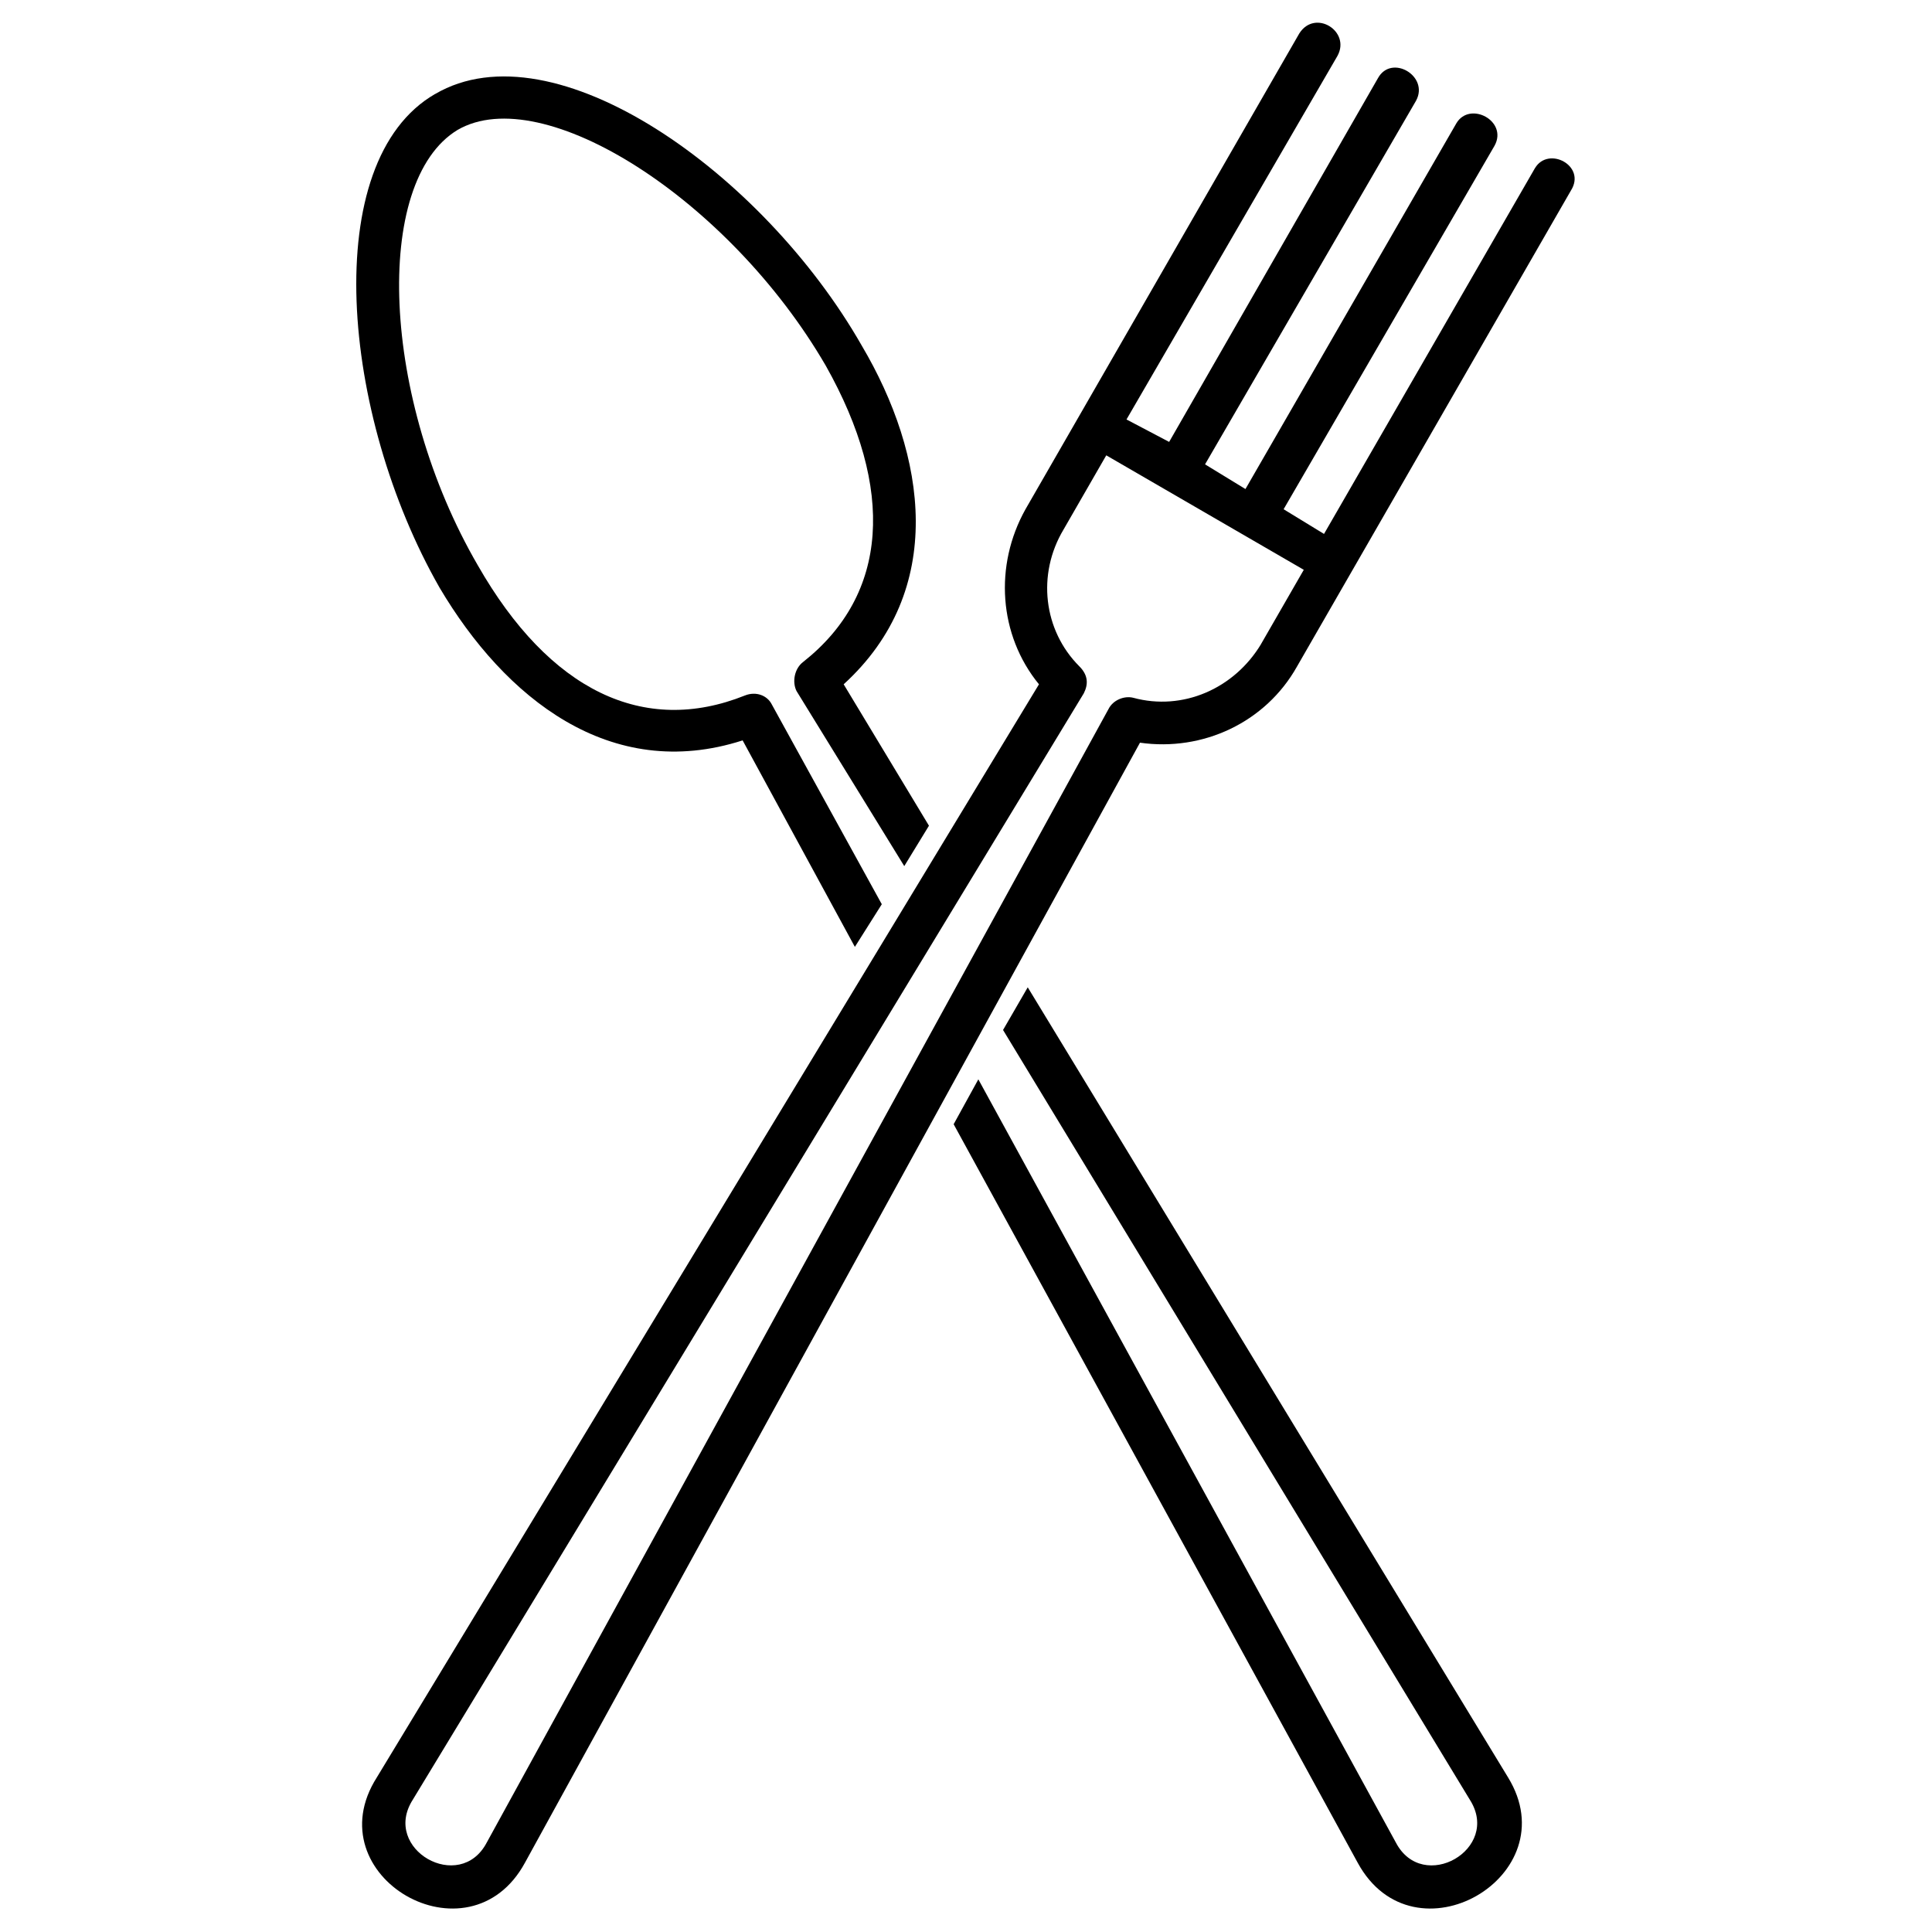
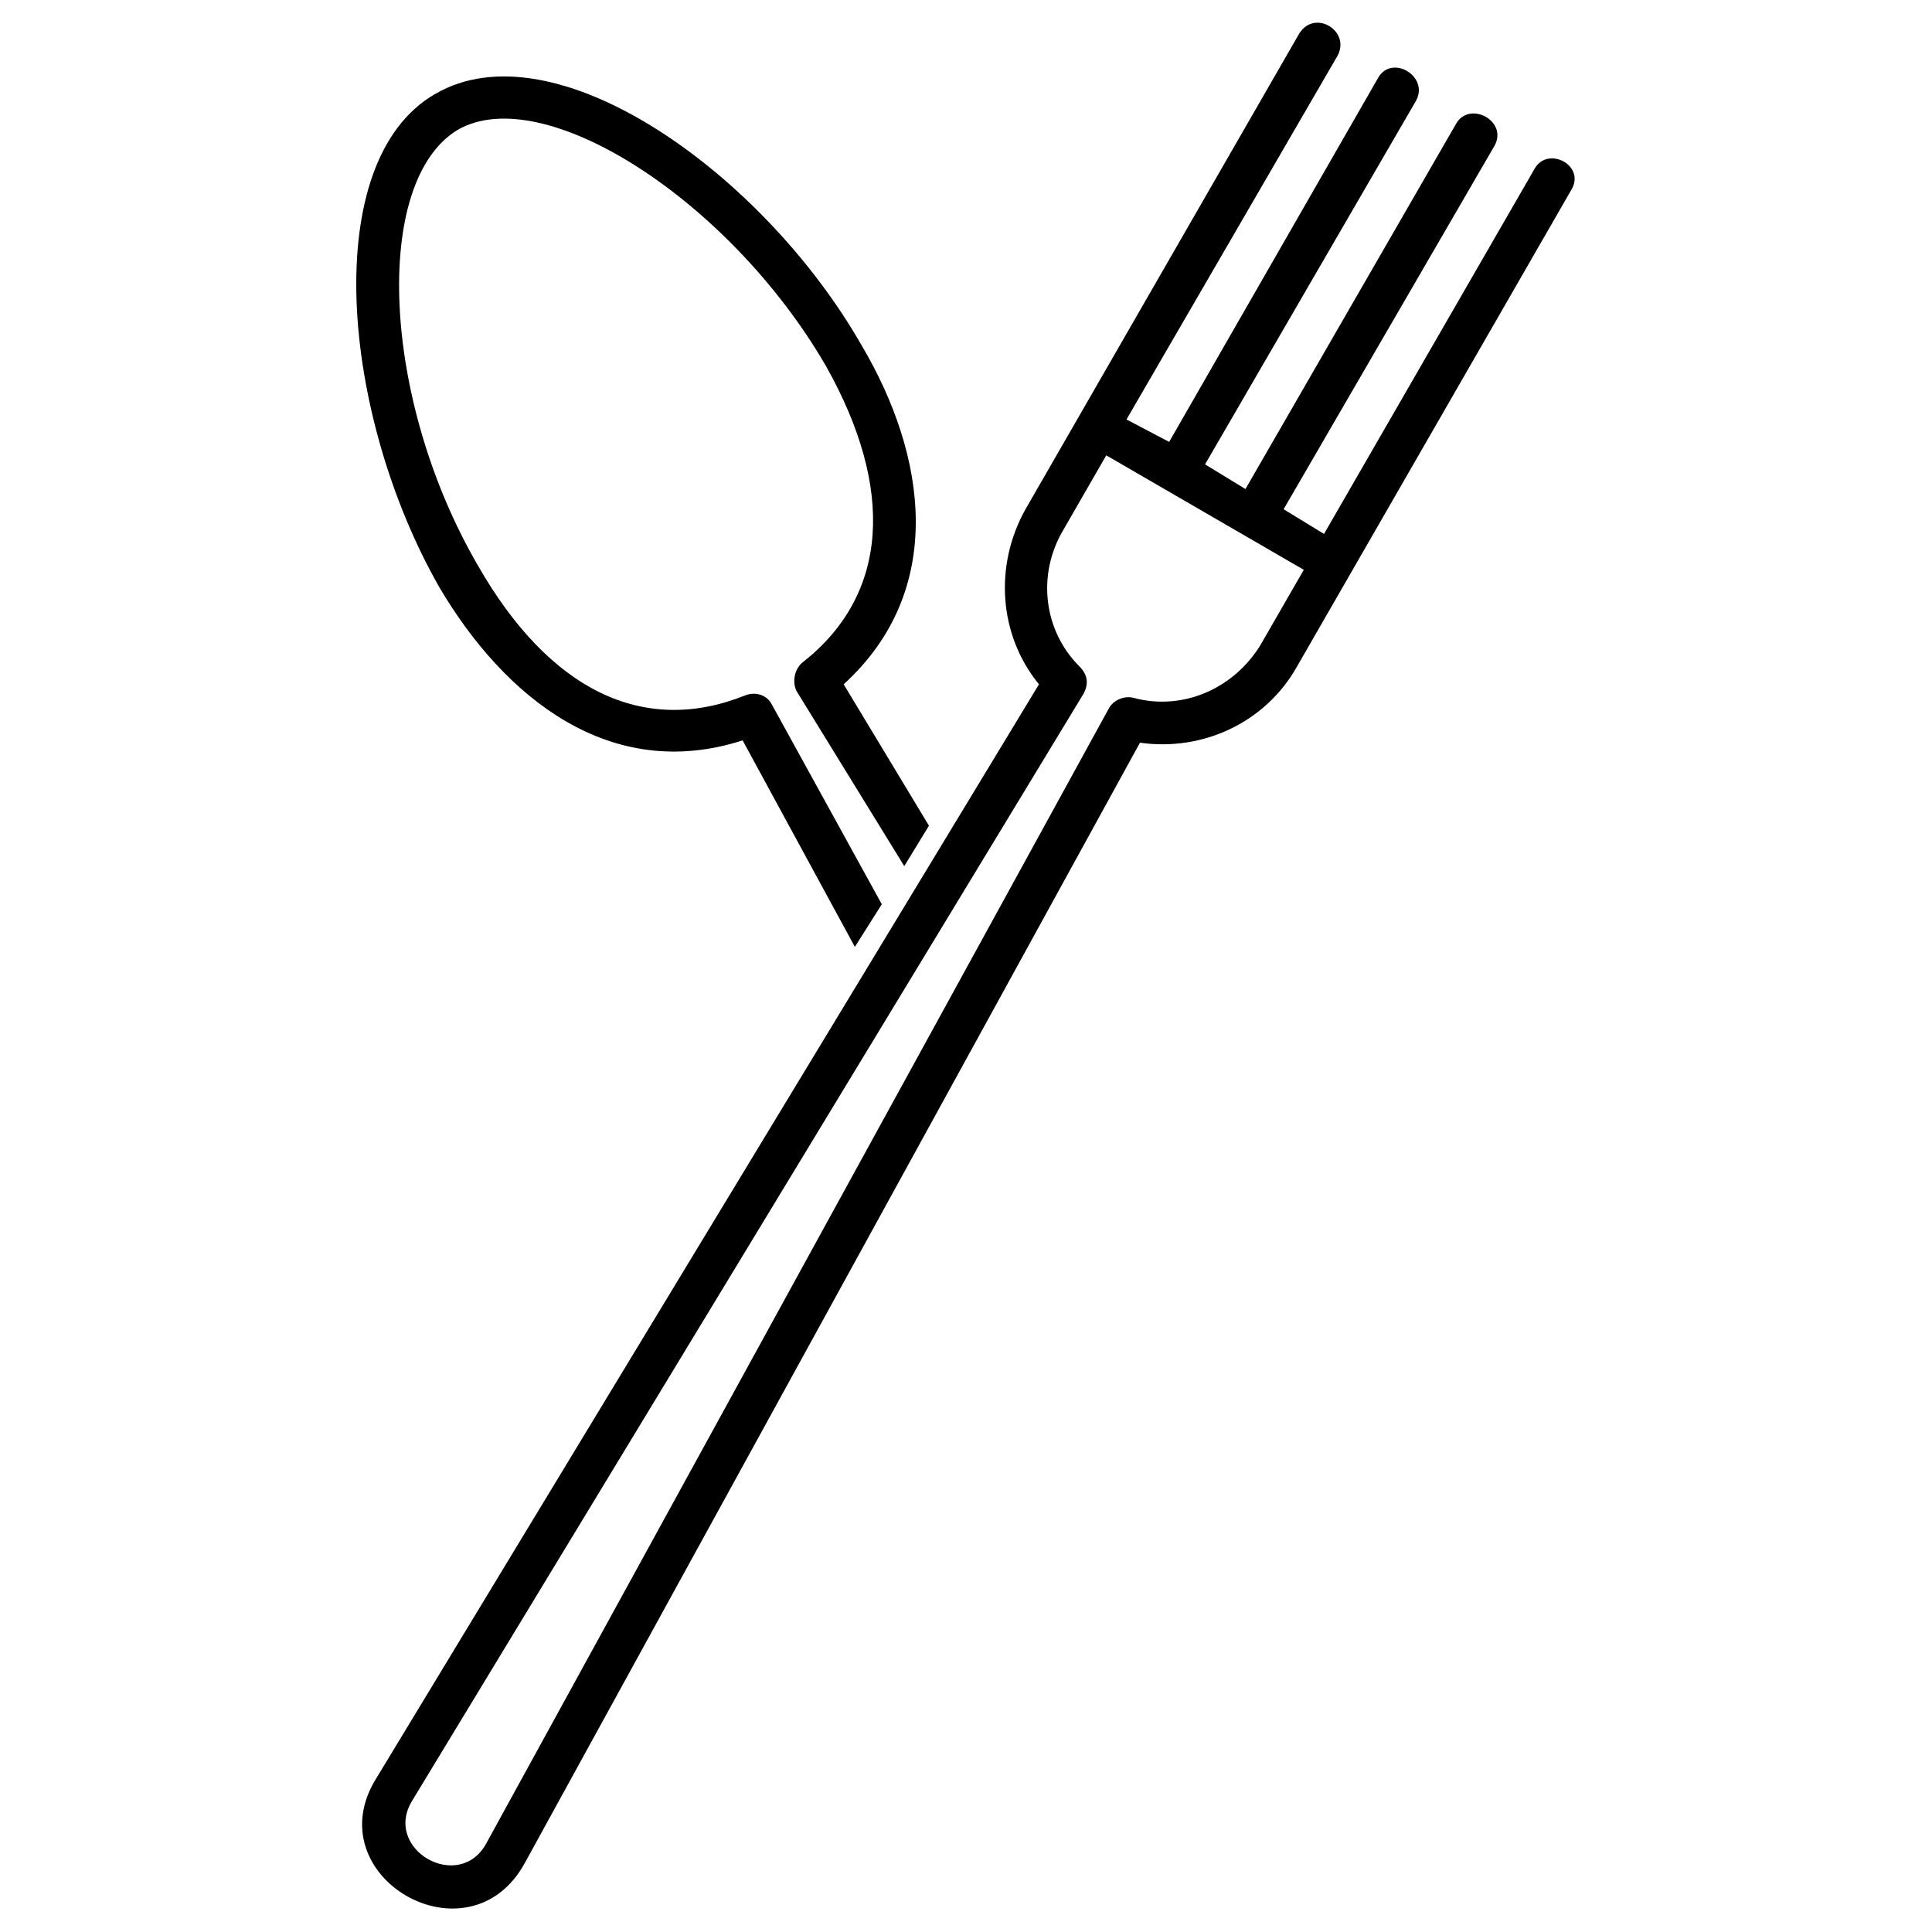
<svg xmlns="http://www.w3.org/2000/svg" fill="#000000" width="800px" height="800px" version="1.1" viewBox="144 144 512 512">
  <g fill-rule="evenodd">
    <path d="m550.79 188.54-55.914 96.957-10.707-6.543 55.914-96.359c3.57-6.543-6.543-11.895-10.113-5.949l-55.914 96.957-10.707-6.543 55.914-96.359c3.57-6.543-6.543-12.492-10.113-5.949l-55.316 96.359-11.301-5.949 55.914-96.359c3.57-6.543-5.949-12.492-10.113-5.949l-72.566 126.1c-8.328 14.871-7.137 33.309 3.57 46.395l-175.47 289.68c-16.656 26.172 24.387 49.965 39.258 22.602l162.98-296.81c16.656 2.379 33.309-5.352 41.637-20.223l72.566-126.1c4.164-6.543-5.949-11.895-9.516-5.949zm-72.566 126.1c-7.137 11.895-20.82 17.844-33.906 14.277-2.379-0.594-5.352 0.594-6.543 2.973l-164.77 300.38c-7.137 13.68-27.957 1.785-19.629-11.301l177.85-293.25c1.191-2.379 1.191-4.758-1.191-7.137-9.516-9.516-11.301-24.387-4.164-36.285l11.301-19.629 52.344 30.336-11.301 19.629z" />
-     <path d="m416.36 405.65 127.29 209.38c16.059 26.172-24.98 49.965-39.852 22.602l-107.07-195.7 6.543-11.895 110.64 202.24c7.137 13.68 27.957 1.785 19.629-11.301l-123.72-204.02z" />
    <path d="m259.32 168.91c31.523-18.438 86.844 20.82 113.02 66.621 17.25 29.145 22.602 64.836-4.758 89.816l22.602 37.473-6.543 10.707-28.551-46.395c-1.191-2.379-0.594-5.949 1.785-7.734 22.602-17.844 24.387-45.801 5.949-78.516-25.578-44.016-74.945-75.543-97.551-62.457-22.602 13.68-20.223 71.379 5.352 115.39 19.035 33.309 44.016 45.207 70.781 34.5 2.973-1.191 5.949 0 7.137 2.379l29.145 52.938-7.137 11.301-29.742-54.723c-35.094 11.301-63.051-11.301-80.301-40.449-26.172-45.801-32.121-113.02-1.191-130.86z" />
  </g>
</svg>